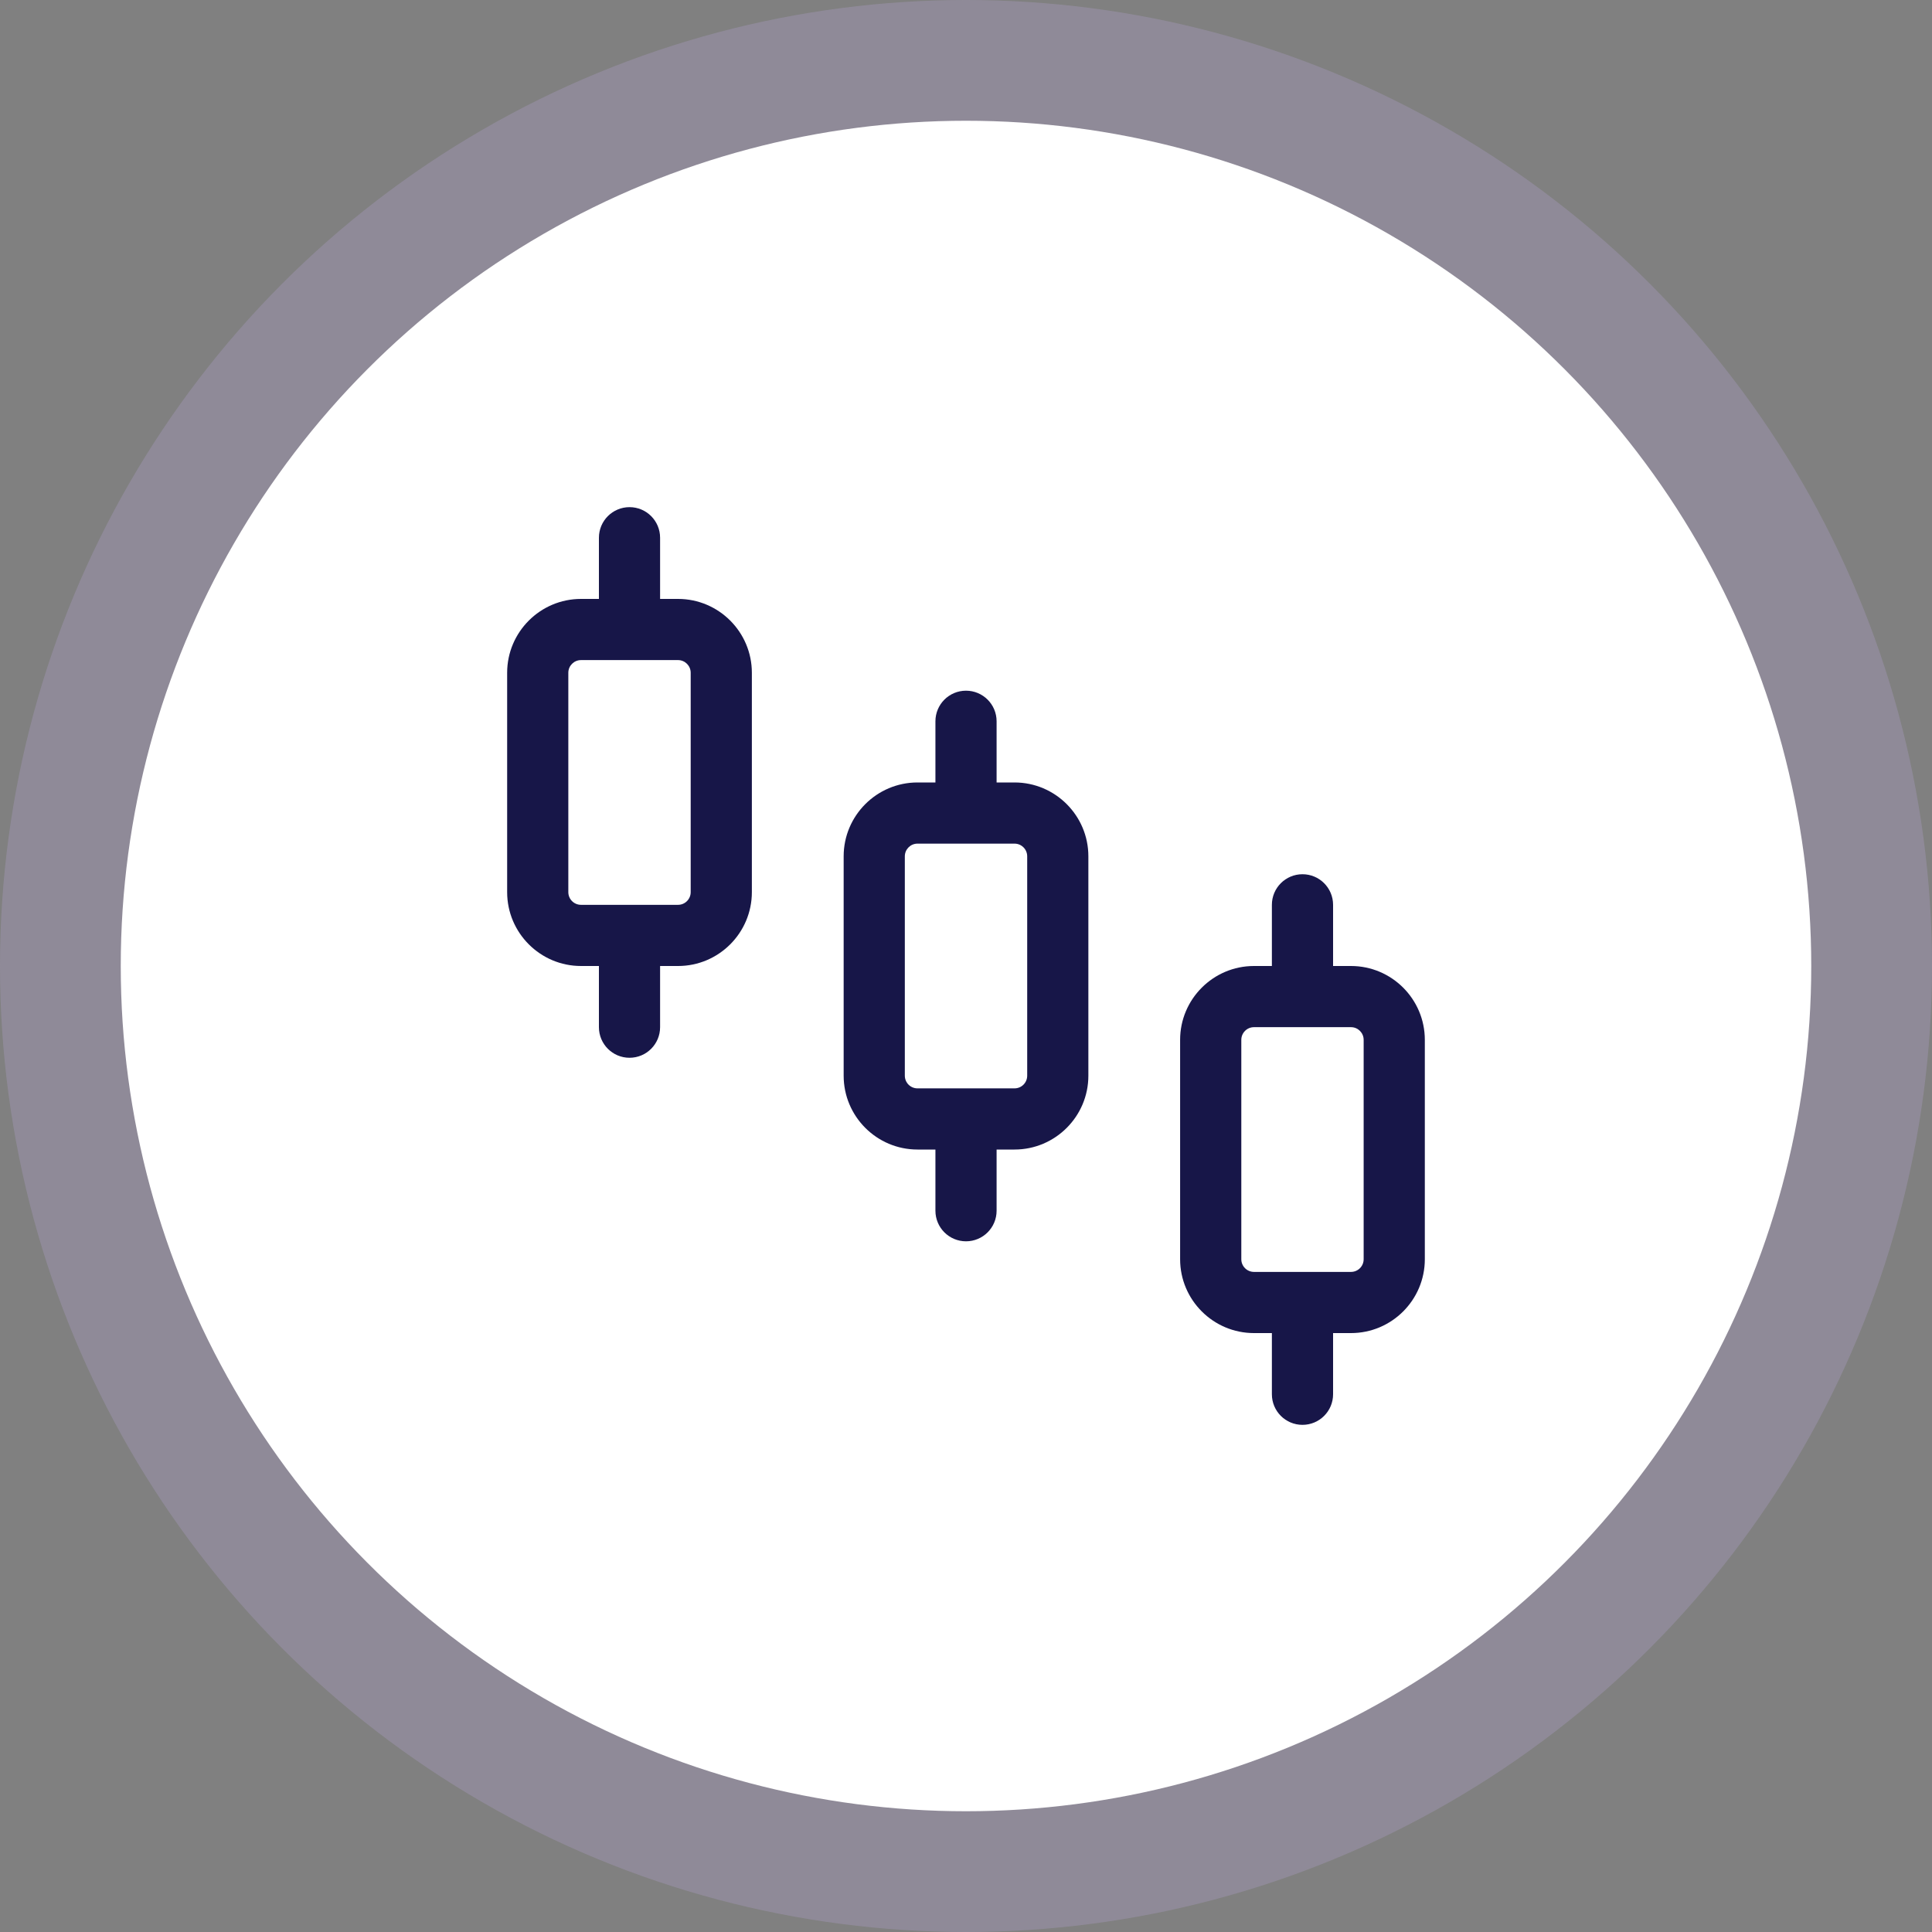
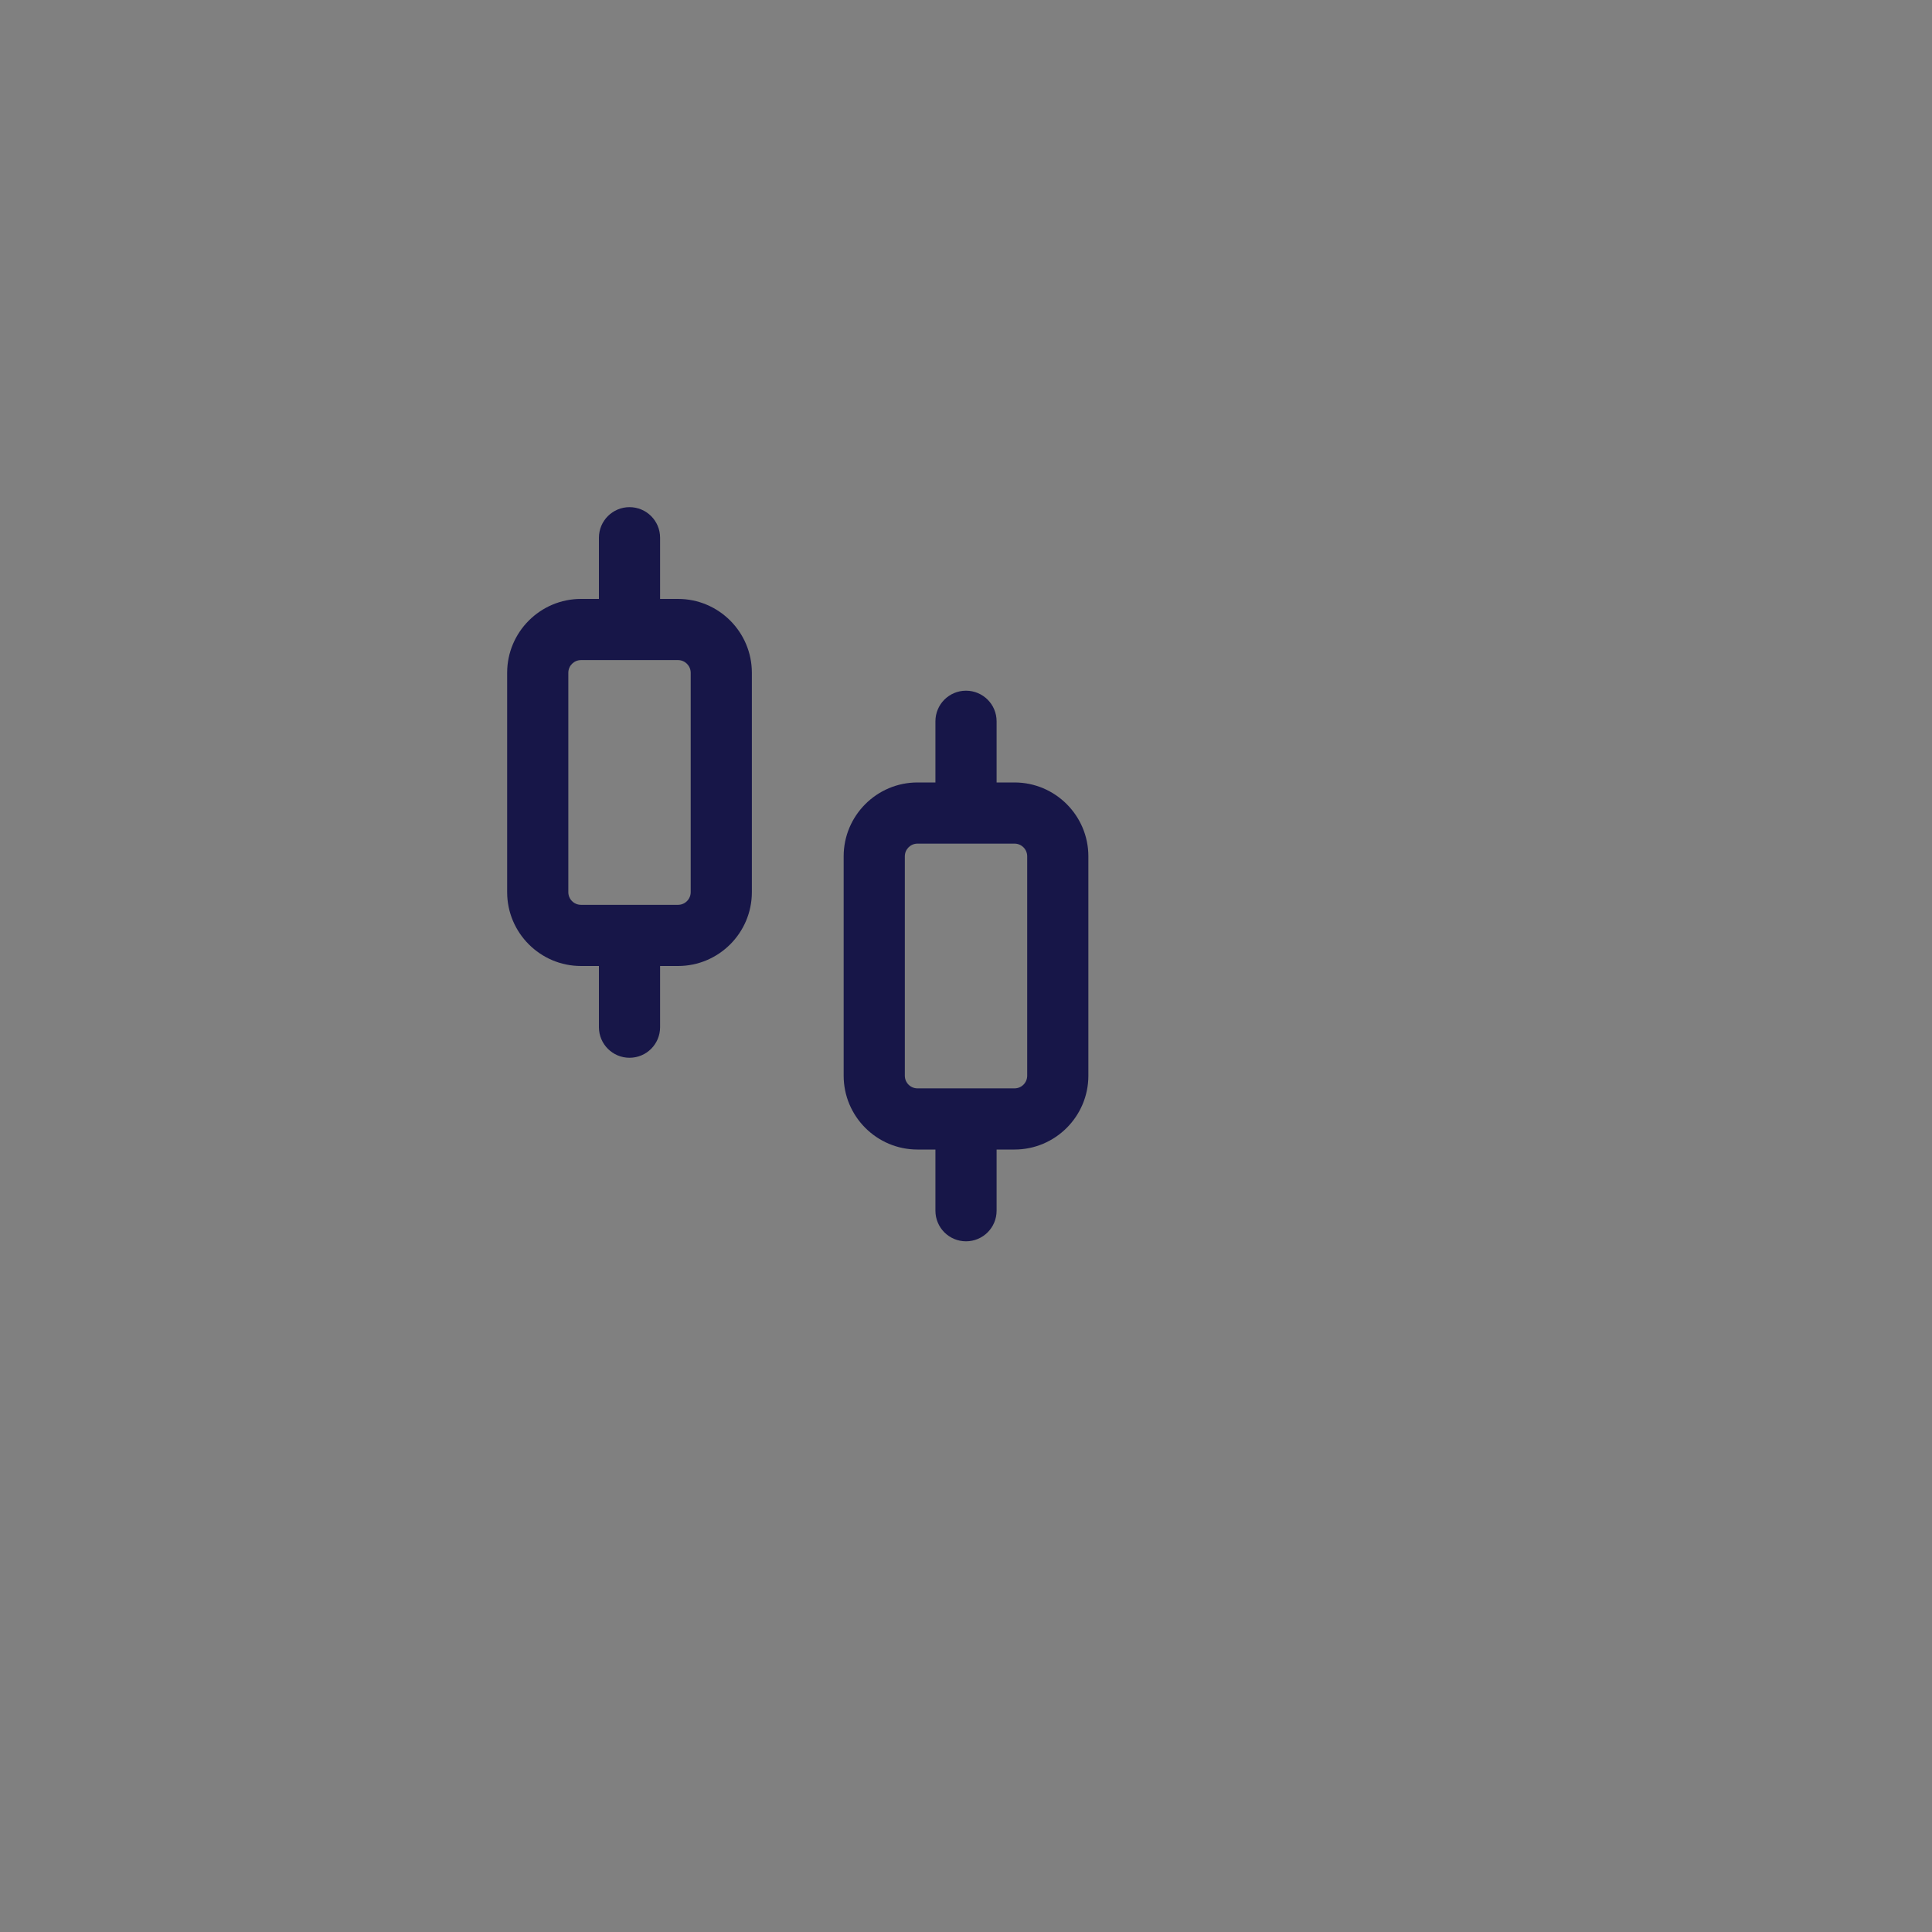
<svg xmlns="http://www.w3.org/2000/svg" width="80" height="80" viewBox="0 0 80 80" fill="none">
  <rect x="0" y="0" width="80" height="80" fill="#808080" stroke="none" />
-   <circle opacity="0.2" cx="40" cy="40" r="40" fill="#CDB8FD" />
-   <circle cx="40" cy="40" r="35" fill="white" />
  <path d="M42.009 32.4H41.267V29.867C41.267 29.167 40.7 28.6 40 28.6C39.3 28.6 38.734 29.167 38.734 29.867V32.4H37.992C36.305 32.4 34.934 33.772 34.934 35.458V44.542C34.934 46.228 36.305 47.6 37.992 47.6H38.734V50.133C38.734 50.833 39.3 51.4 40 51.4C40.7 51.4 41.267 50.833 41.267 50.133V47.6H42.009C43.695 47.6 45.067 46.228 45.067 44.542V35.458C45.067 33.772 43.695 32.4 42.009 32.4ZM42.534 44.542C42.534 44.832 42.299 45.067 42.009 45.067H37.991C37.702 45.067 37.467 44.832 37.467 44.542V35.458C37.467 35.168 37.702 34.933 37.992 34.933H42.009C42.299 34.933 42.534 35.168 42.534 35.458V44.542Z" fill="#171648" />
-   <path d="M55.942 40H55.2V37.467C55.2 36.767 54.633 36.2 53.933 36.2C53.233 36.2 52.666 36.767 52.666 37.467V40H51.924C50.238 40 48.866 41.372 48.866 43.058V52.142C48.866 53.828 50.238 55.2 51.924 55.2H52.666V57.733C52.666 58.433 53.233 59 53.933 59C54.633 59 55.2 58.433 55.2 57.733V55.2H55.942C57.628 55.2 58.999 53.828 58.999 52.142V43.058C58.999 41.372 57.628 40 55.942 40ZM56.466 52.142C56.466 52.432 56.231 52.667 55.942 52.667H51.924C51.635 52.667 51.4 52.432 51.4 52.142V43.058C51.4 42.768 51.635 42.533 51.924 42.533H55.942C56.231 42.533 56.466 42.768 56.466 43.058V52.142Z" fill="#171648" />
  <path d="M28.076 24.8H27.333V22.267C27.333 21.567 26.767 21 26.067 21C25.367 21 24.8 21.567 24.8 22.267V24.8H24.058C22.372 24.8 21 26.172 21 27.858V36.942C21 38.628 22.372 40 24.058 40H24.8V42.533C24.8 43.233 25.367 43.8 26.067 43.8C26.767 43.8 27.333 43.233 27.333 42.533V40H28.076C29.762 40 31.133 38.628 31.133 36.942V27.858C31.133 26.172 29.762 24.8 28.076 24.8ZM28.6 36.942C28.6 37.232 28.365 37.467 28.076 37.467H24.058C23.768 37.467 23.533 37.232 23.533 36.942V27.858C23.533 27.568 23.768 27.333 24.058 27.333H28.076C28.365 27.333 28.6 27.568 28.6 27.858V36.942Z" fill="#171648" />
</svg>